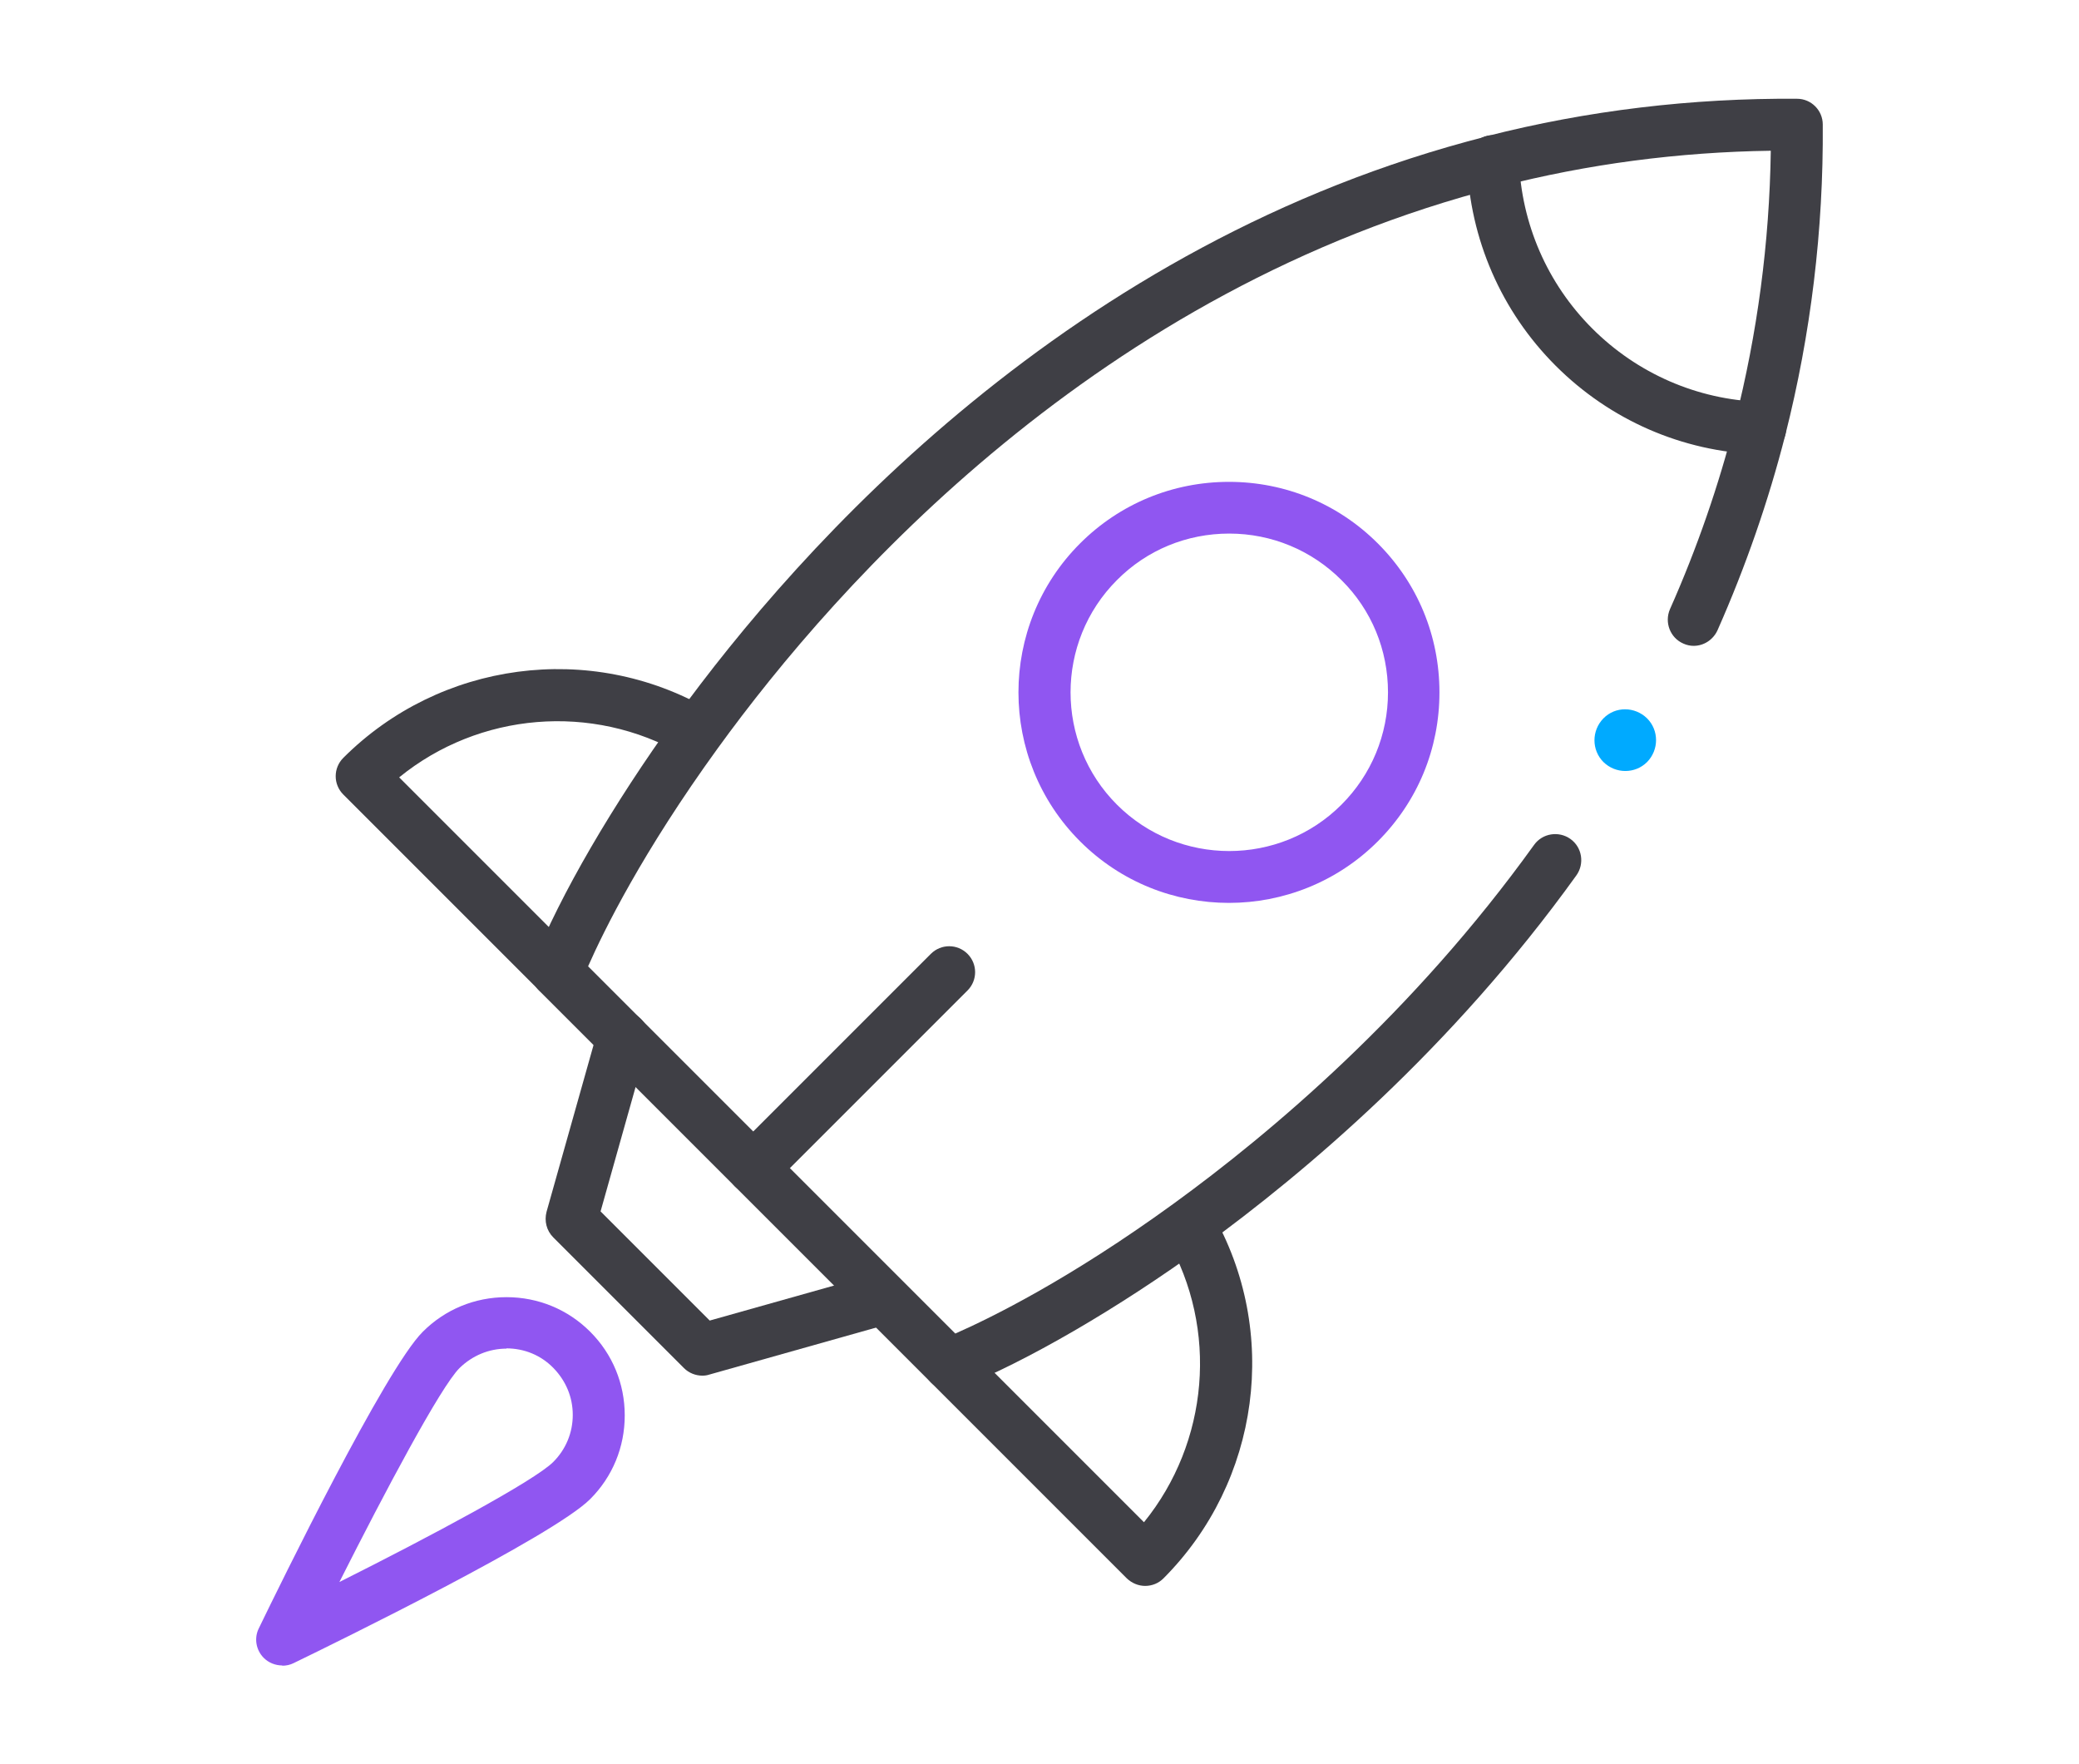
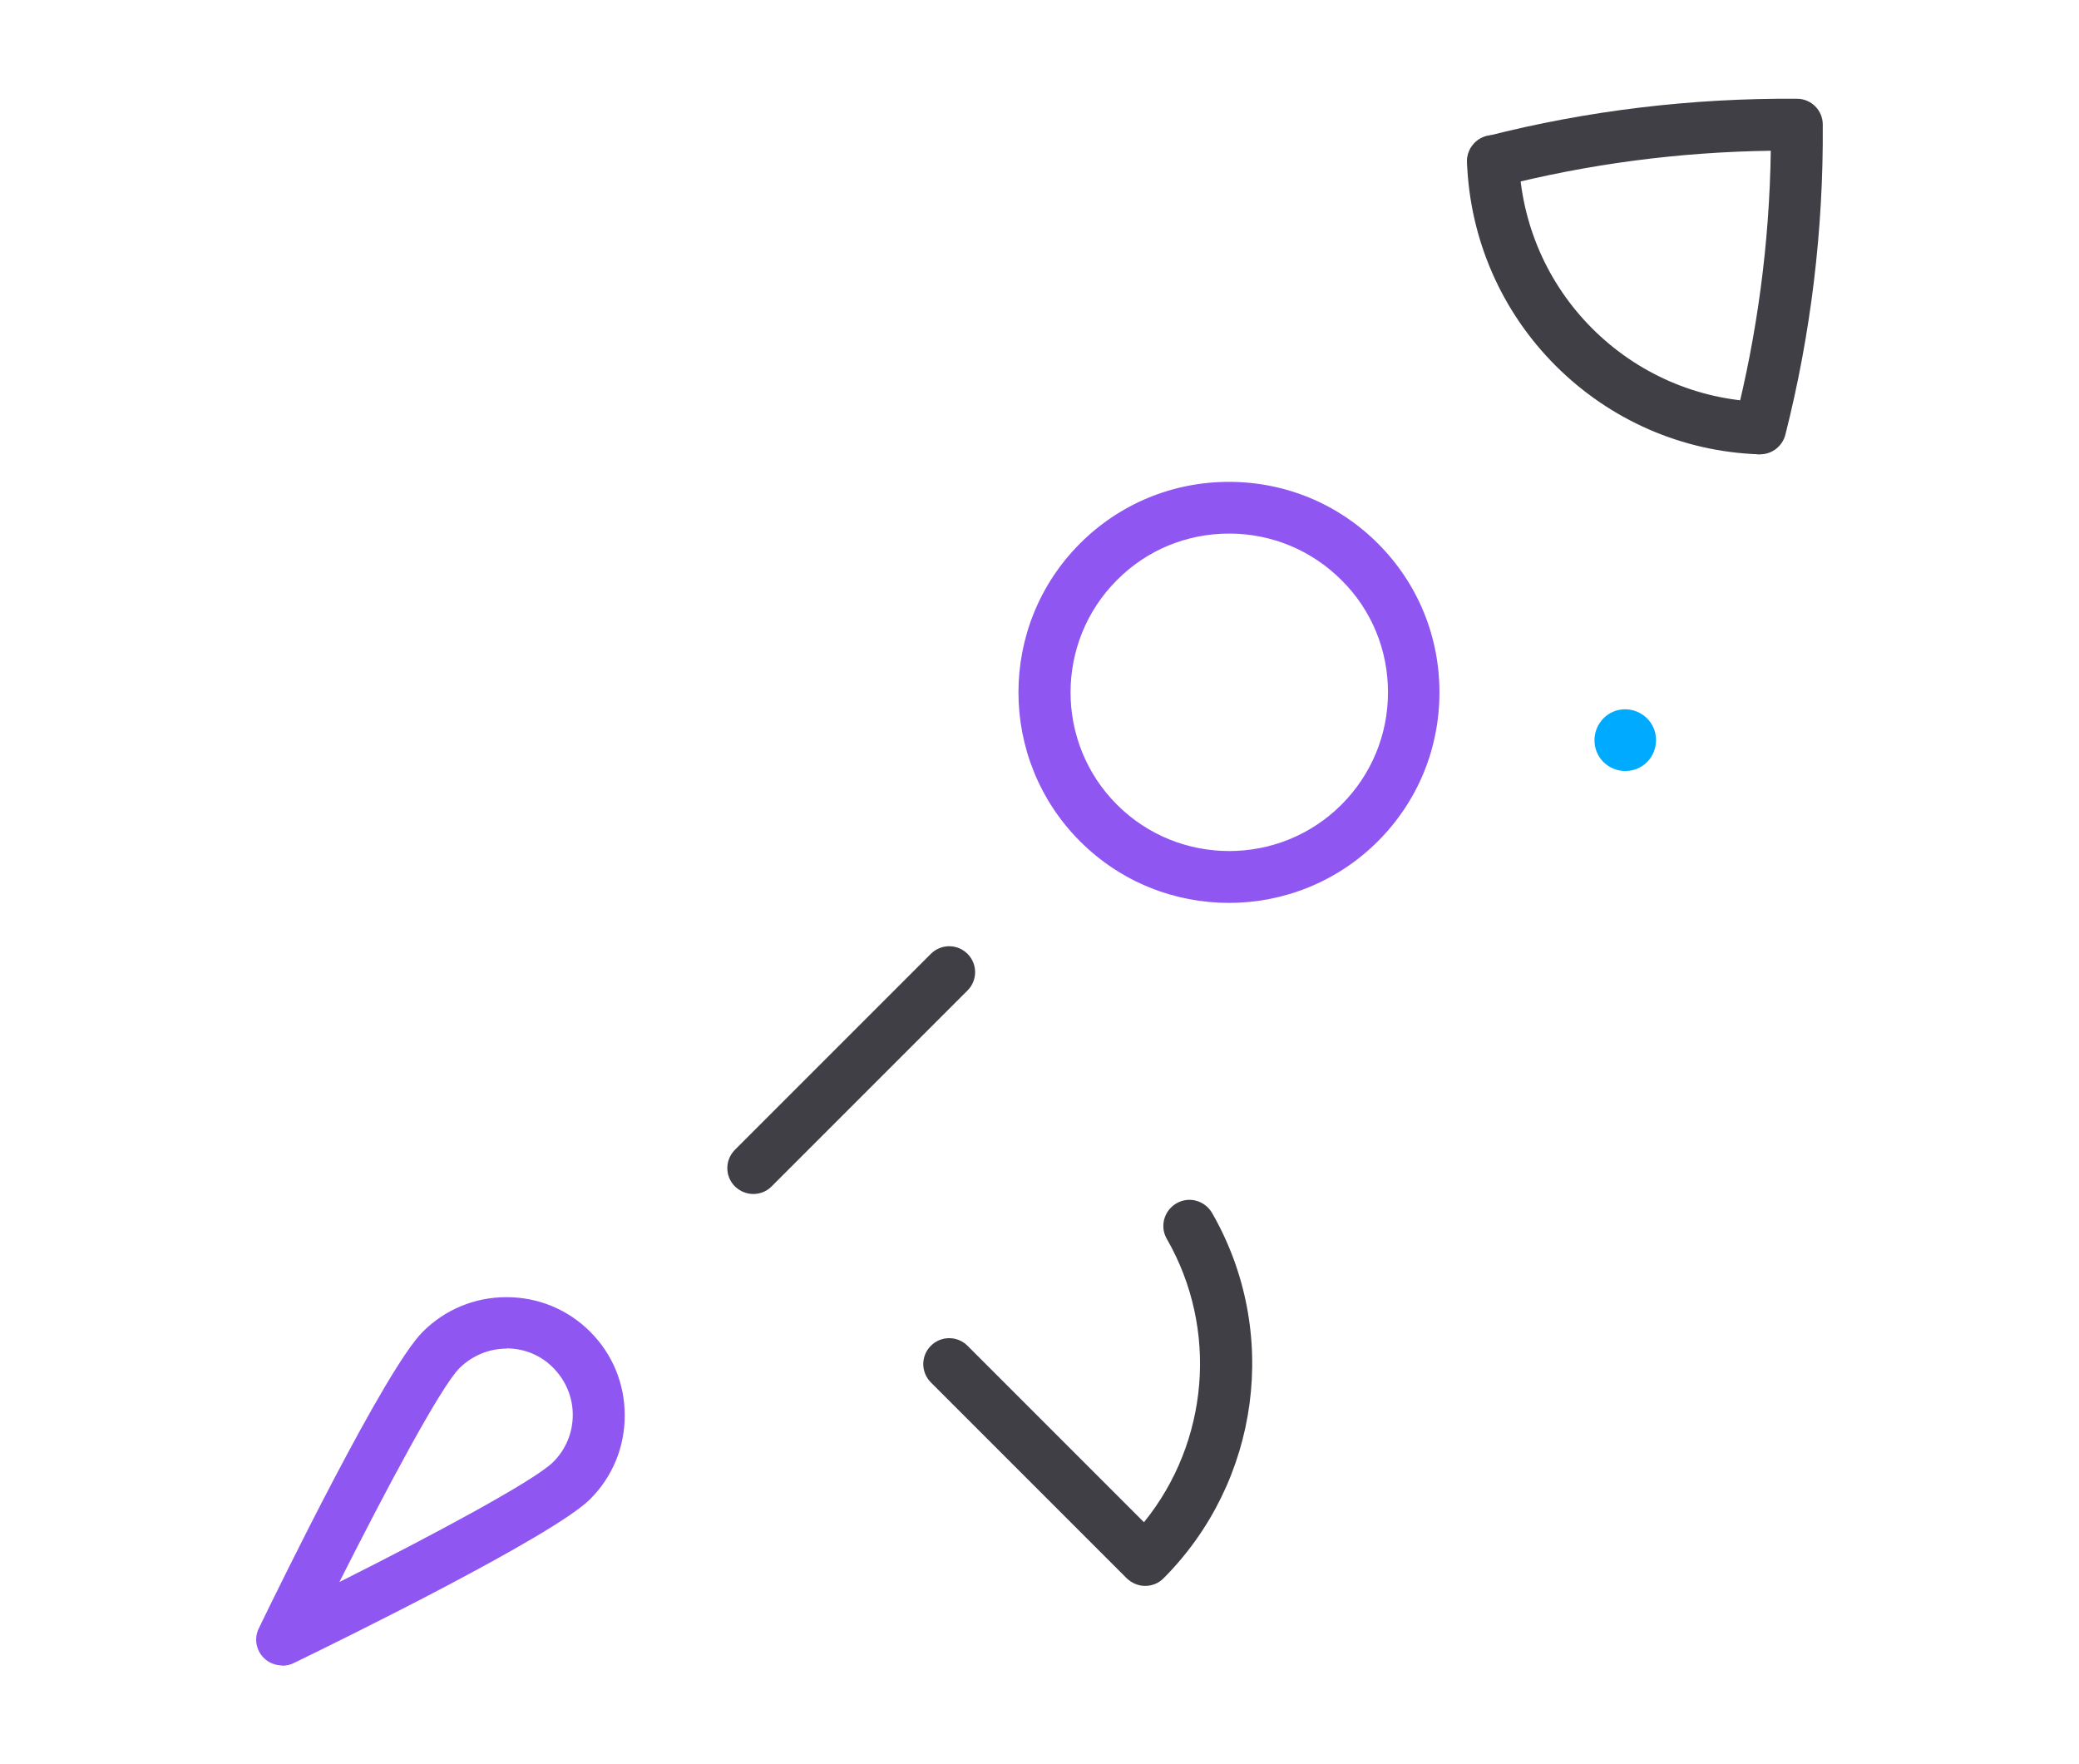
<svg xmlns="http://www.w3.org/2000/svg" id="Layer_1" viewBox="0 0 80 67.87">
  <defs>
    <style>.cls-1{fill:#9056f1;}.cls-1,.cls-2,.cls-3{stroke-width:0px;}.cls-2{fill:#3f3f45;}.cls-3{fill:#0af;}</style>
  </defs>
  <g id="g5021">
    <g id="g5023">
      <g id="g5029">
        <path class="cls-2" d="M67.73,17.48c-.08,0-.17,0-.25-.03-.54-.14-.86-.68-.72-1.22.86-3.38,1.33-6.89,1.38-10.43-3.54.05-7.05.51-10.43,1.38-.54.14-1.08-.19-1.22-.72-.14-.54.19-1.08.72-1.22,3.87-.99,7.91-1.47,11.94-1.44.55,0,.99.45.99.99.03,4.06-.46,8.07-1.44,11.94-.12.45-.52.75-.97.75Z" />
      </g>
      <g id="g5033">
-         <path class="cls-2" d="M27.03,52.93c-.26,0-.52-.1-.71-.29l-5.03-5.03c-.26-.26-.35-.63-.26-.98l1.97-6.99c.15-.53.71-.84,1.23-.69.53.15.84.7.69,1.23l-1.81,6.43,4.2,4.2,6.43-1.81.54,1.92-6.99,1.97c-.09.03-.18.04-.27.04Z" />
-       </g>
+         </g>
      <g id="g5037">
        <path class="cls-1" d="M10.86,64.08c-.26,0-.52-.1-.71-.29-.3-.3-.38-.76-.19-1.14.8-1.65,4.87-9.98,6.31-11.41.86-.86,2-1.33,3.22-1.33s2.36.47,3.22,1.33c.86.86,1.33,2,1.33,3.22s-.47,2.36-1.33,3.22c-1.43,1.43-9.76,5.51-11.41,6.31-.14.07-.29.1-.44.1ZM19.49,51.89c-.68,0-1.32.27-1.81.75-.73.73-2.86,4.74-4.62,8.23,3.49-1.75,7.5-3.89,8.23-4.62l.71.71-.71-.71c.48-.48.75-1.12.75-1.81s-.27-1.32-.75-1.81-1.12-.75-1.81-.75Z" />
      </g>
      <g id="g5041">
        <path class="cls-1" d="M47.29,34.74c-2.08,0-4.15-.79-5.73-2.37h0c-3.16-3.16-3.16-8.3,0-11.46,1.53-1.53,3.57-2.37,5.73-2.37s4.2.84,5.73,2.37c1.53,1.53,2.37,3.56,2.37,5.73s-.84,4.2-2.37,5.73c-1.58,1.58-3.66,2.37-5.73,2.37ZM42.98,30.96c2.38,2.38,6.26,2.38,8.64,0,1.15-1.15,1.79-2.69,1.79-4.32s-.63-3.17-1.79-4.32c-1.15-1.15-2.69-1.79-4.32-1.79s-3.17.63-4.32,1.79c-2.38,2.38-2.38,6.26,0,8.64h0Z" />
      </g>
      <g id="g5045">
        <path class="cls-2" d="M67.73,17.48s-.02,0-.04,0c-2.96-.1-5.74-1.32-7.83-3.41-2.09-2.09-3.3-4.87-3.41-7.83-.02-.55.41-1.02.96-1.04.54-.02,1.02.41,1.04.96.09,2.45,1.09,4.75,2.82,6.48,1.73,1.73,4.04,2.74,6.48,2.82.55.02.98.48.96,1.04-.02.54-.46.96-1,.96Z" />
      </g>
      <g id="g5049">
        <path class="cls-2" d="M28.99,45.94c-.26,0-.51-.1-.71-.29-.39-.39-.39-1.02,0-1.41l7.54-7.54c.39-.39,1.02-.39,1.41,0s.39,1.02,0,1.41l-7.54,7.54c-.2.2-.45.29-.71.29Z" />
      </g>
      <g id="g5053">
        <path class="cls-2" d="M44.07,61.02c-.27,0-.52-.11-.71-.29l-7.54-7.54c-.39-.39-.39-1.02,0-1.41s1.02-.39,1.41,0l6.79,6.79c2.49-3.07,2.88-7.42.88-10.9-.28-.48-.11-1.09.37-1.37.48-.28,1.09-.11,1.37.37,2.62,4.55,1.85,10.33-1.87,14.06-.19.19-.44.29-.71.29Z" />
      </g>
      <g id="g5057">
-         <path class="cls-2" d="M21.46,38.4c-.26,0-.51-.1-.71-.29l-7.54-7.54c-.39-.39-.39-1.02,0-1.41,3.72-3.72,9.5-4.49,14.05-1.87.48.27.64.89.37,1.37-.28.48-.89.64-1.37.37-3.48-2-7.83-1.62-10.9.88l6.79,6.79c.39.39.39,1.02,0,1.41-.2.2-.45.29-.71.29Z" />
-       </g>
+         </g>
      <g id="g5061">
        <path id="path5063" class="cls-3" d="M61.7,29.32c-.46-.46-.46-1.21,0-1.68s1.21-.46,1.68,0c.46.46.46,1.21,0,1.68-.46.46-1.21.46-1.68,0" />
      </g>
      <g id="g5065">
-         <path class="cls-2" d="M65.17,24.85c-.13,0-.27-.03-.4-.09-.5-.22-.73-.81-.51-1.32,1.04-2.34,1.88-4.77,2.5-7.21.14-.54.68-.86,1.22-.72.54.14.86.68.72,1.22-.65,2.55-1.53,5.08-2.61,7.52-.17.37-.53.6-.92.6Z" />
-       </g>
+         </g>
      <g id="g5069">
-         <path class="cls-2" d="M36.53,53.48c-.26,0-.52-.1-.71-.29l-15.08-15.08c-.28-.28-.37-.7-.22-1.07,1.02-2.58,3.07-6.1,5.48-9.43,4.78-6.6,15.2-18.29,31.2-22.36.53-.13,1.08.19,1.22.72.14.54-.19,1.08-.72,1.22-15.39,3.92-25.45,15.21-30.08,21.6-2.9,4-4.38,7.01-4.99,8.39l14.13,14.13c1.38-.61,4.38-2.08,8.39-4.99,3.76-2.73,9.23-7.34,13.88-13.81.32-.45.95-.55,1.4-.23.45.32.55.95.23,1.4-4.81,6.69-10.45,11.44-14.33,14.26-3.33,2.42-6.86,4.46-9.43,5.48-.12.05-.24.07-.37.07Z" />
-       </g>
+         </g>
    </g>
  </g>
</svg>